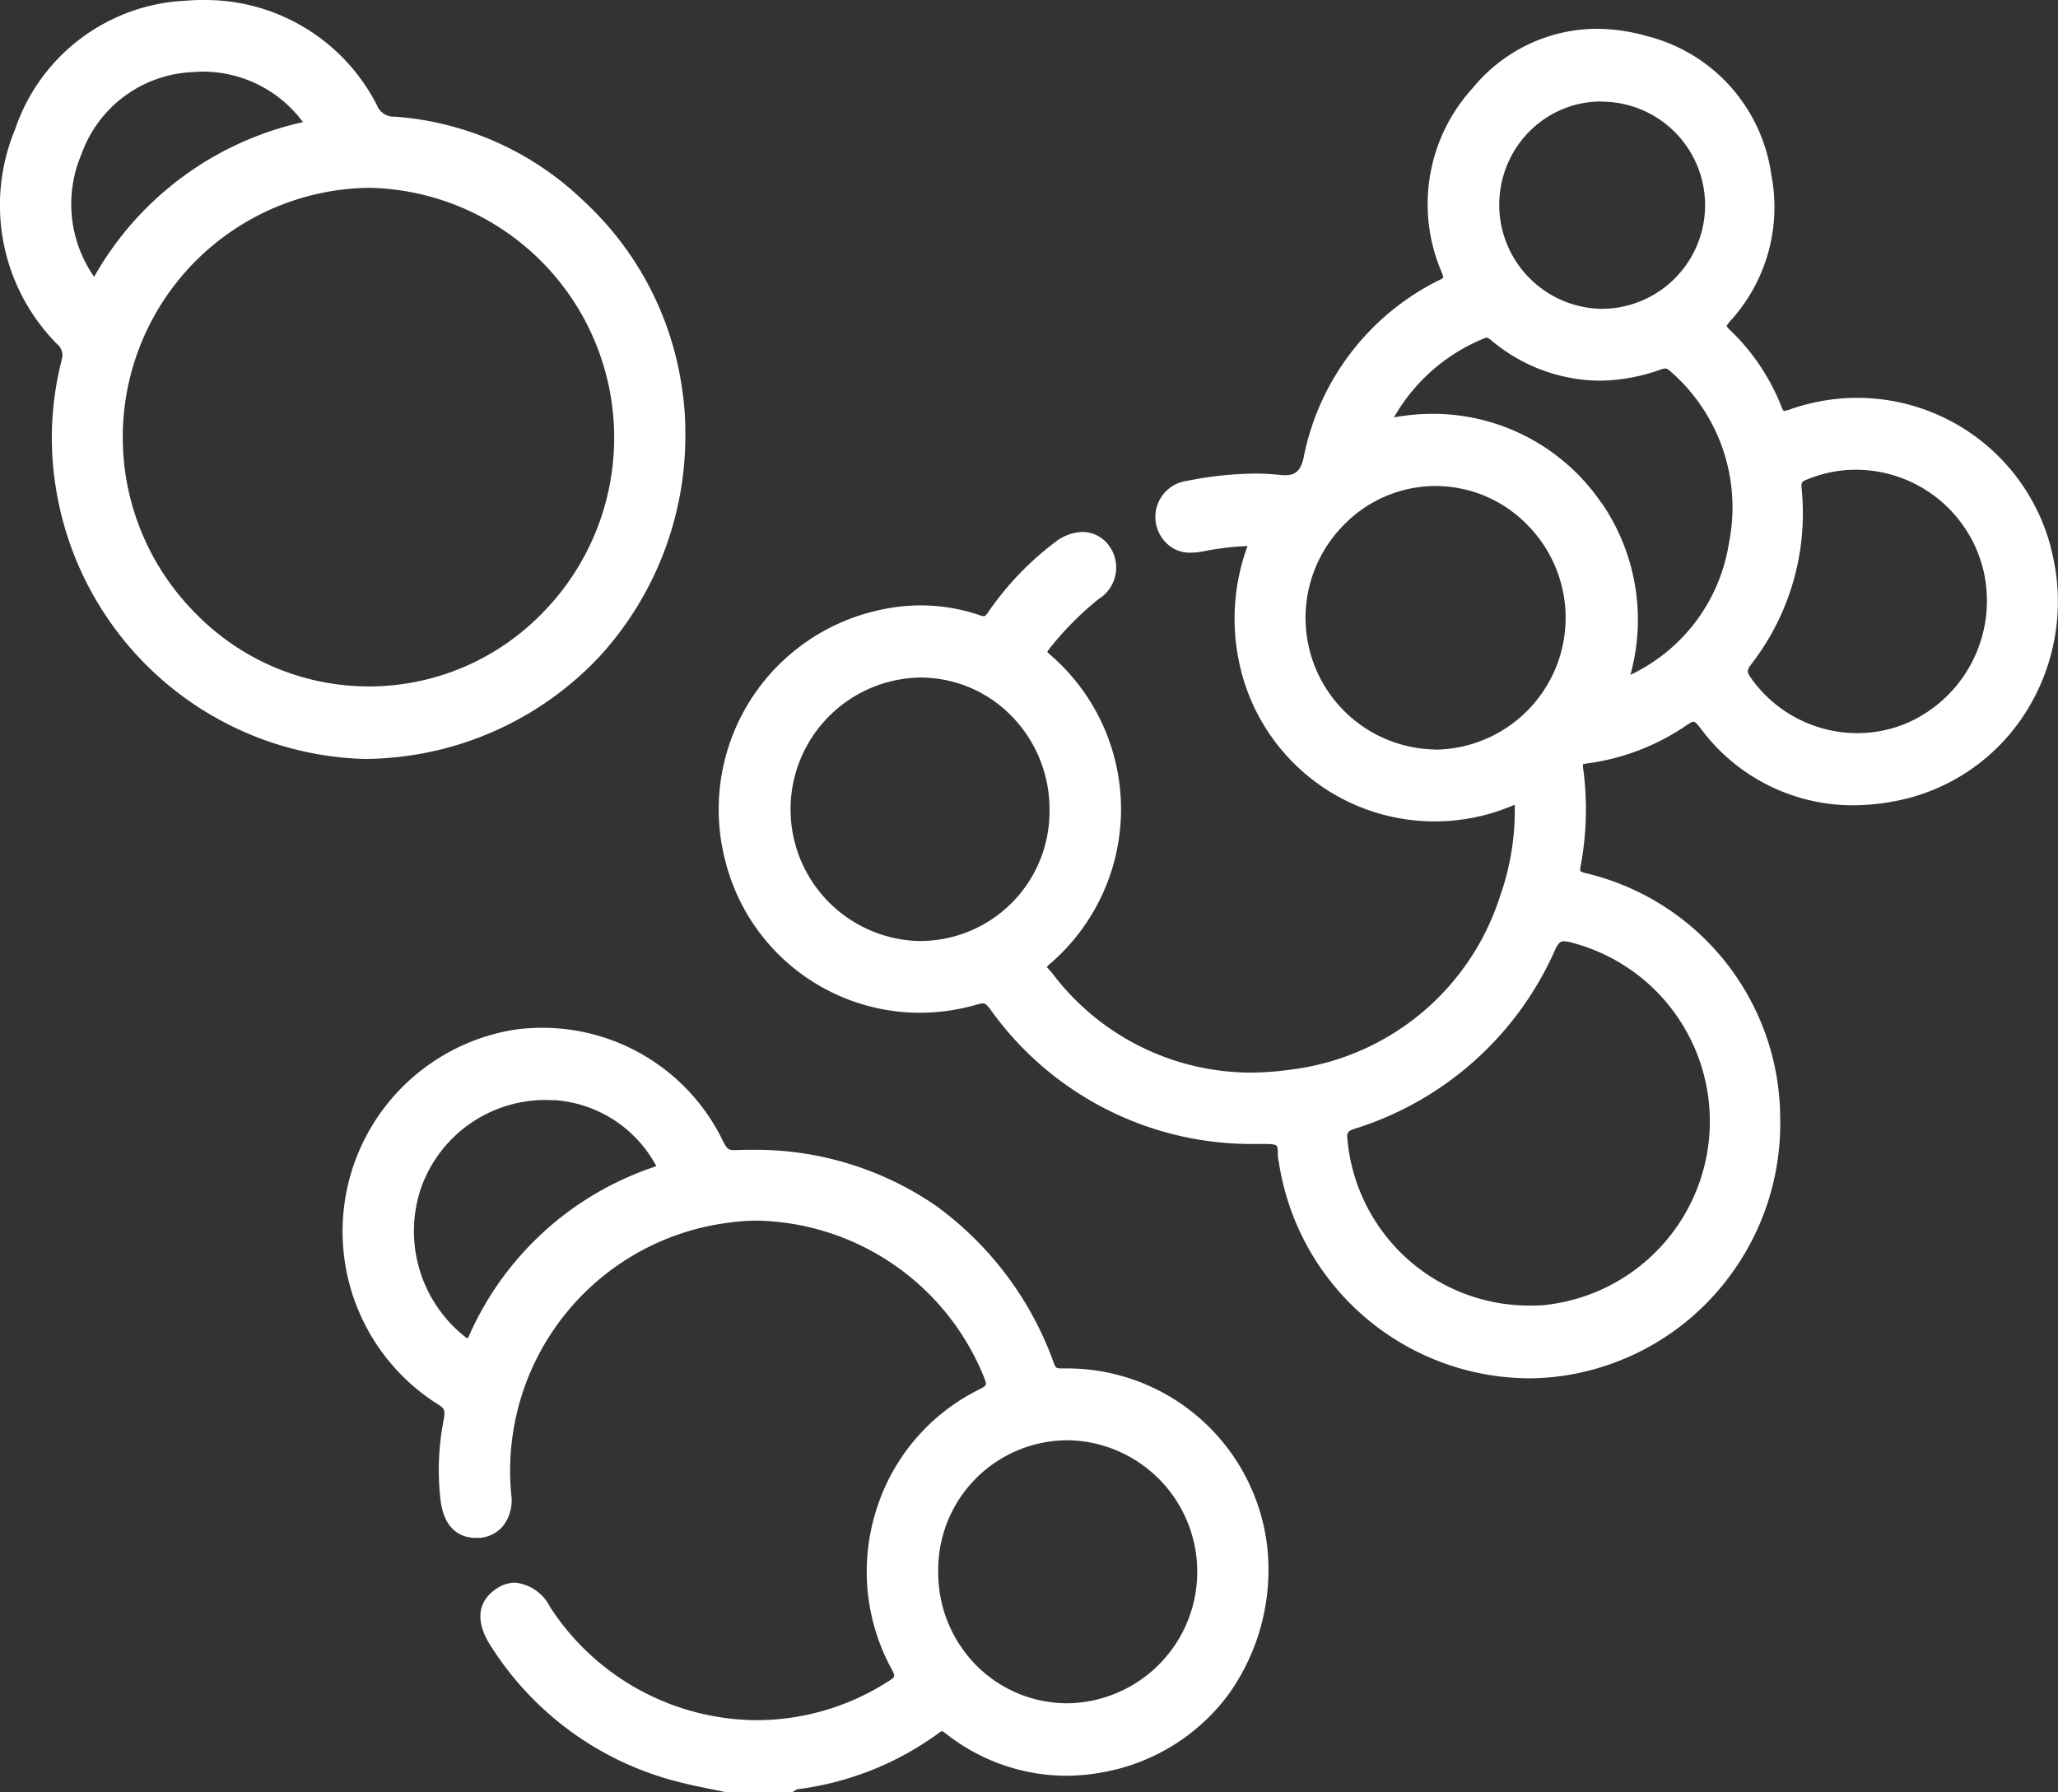
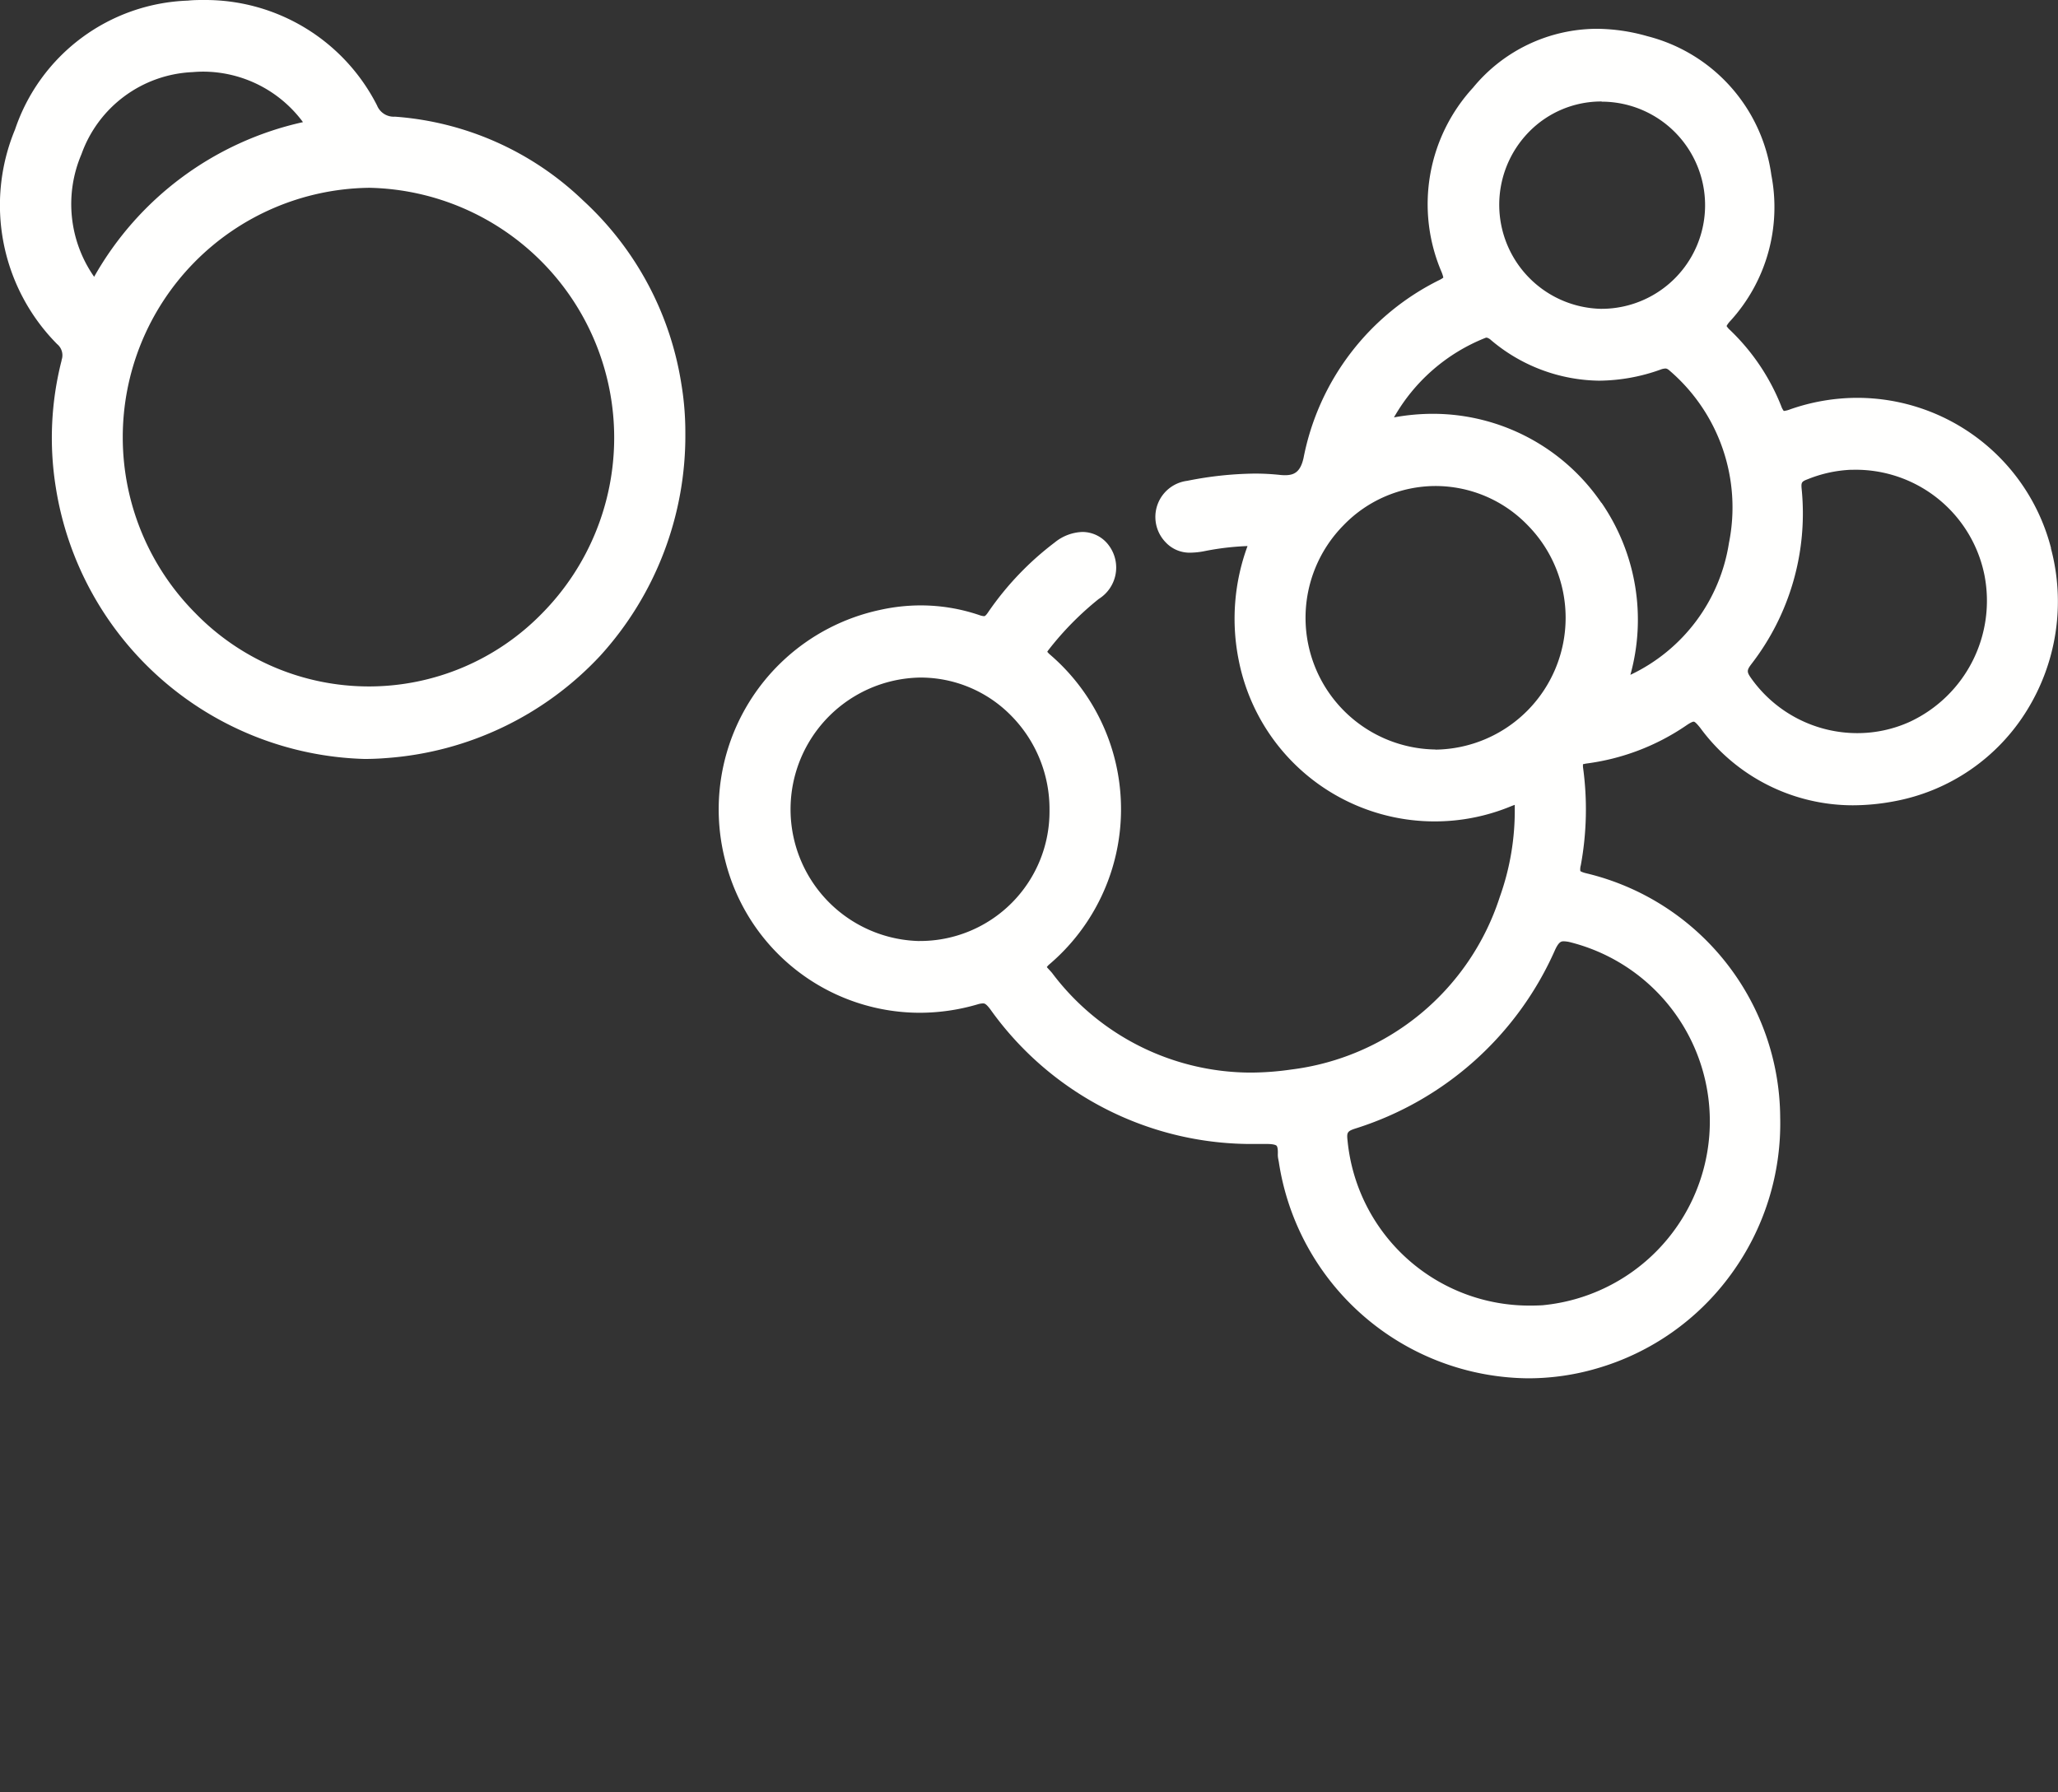
<svg xmlns="http://www.w3.org/2000/svg" id="molécula_2" data-name="molécula 2" width="47.025" height="40.951" viewBox="0 0 47.025 40.951">
  <rect x="0" y="0" width="47.025" height="40.951" fill="#333333" stroke="none" />
  <defs>
    <clipPath id="clip-path">
      <rect id="Rectangle_930" data-name="Rectangle 930" width="47.025" height="40.951" fill="#fffffe" />
    </clipPath>
  </defs>
  <g id="Group_1748" data-name="Group 1748" clip-path="url(#clip-path)">
-     <path id="Path_84367" data-name="Path 84367" d="M89.971,224.9h-.058c-.16,0-.173,0-.217-.12a7.612,7.612,0,0,0-2.689-3.593,7.273,7.273,0,0,0-4.223-1.282c-.116,0-.234,0-.351.007H82.4c-.141,0-.176-.028-.267-.212a4.584,4.584,0,0,0-4.123-2.584,4.883,4.883,0,0,0-.573.034,4.67,4.67,0,0,0-1.809,8.575c.145.091.162.138.128.334a5.943,5.943,0,0,0-.071,1.88c.1.725.545.833.8.833q.04,0,.082,0a.766.766,0,0,0,.544-.273.958.958,0,0,0,.186-.718,5.714,5.714,0,0,1,4.951-6.209,4.816,4.816,0,0,1,.688-.049,5.715,5.715,0,0,1,5.158,3.566c.078.194.079.2-.121.3a4.593,4.593,0,0,0-2.339,2.758,4.653,4.653,0,0,0,.345,3.607c.1.19.1.19-.071.3a5.582,5.582,0,0,1-3,.884,5.66,5.66,0,0,1-4.723-2.585,1.013,1.013,0,0,0-.8-.558.781.781,0,0,0-.439.147c-.251.17-.6.568-.1,1.326a7.133,7.133,0,0,0,4.243,3.073c.251.067.508.119.756.169.114.023.228.046.341.07l.022,0h1.516l.049-.029c.017-.01.033-.021.049-.033h0a6.942,6.942,0,0,0,3.263-1.3.153.153,0,0,1,.057-.031.575.575,0,0,1,.092.063l.041.031a4.458,4.458,0,0,0,2.69.927,4.672,4.672,0,0,0,.868-.083A4.572,4.572,0,0,0,93.7,232.33a4.893,4.893,0,0,0,.873-3.337,4.605,4.605,0,0,0-4.6-4.093M90,232.552a2.93,2.93,0,0,1-2.1-.89,3.018,3.018,0,0,1-.847-2.146,2.96,2.96,0,0,1,2.972-2.974h.037a3.006,3.006,0,0,1-.043,6.01Zm-13.7-8.334c-.017-.011-.039-.026-.069-.049a3.079,3.079,0,0,1-1.013-3.339,3.013,3.013,0,0,1,3.035-2.059h.062a2.862,2.862,0,0,1,2.262,1.443c.016.025.028.045.035.06a.847.847,0,0,1-.079.032,7.087,7.087,0,0,0-4.2,3.846c-.013.029-.025.05-.033.065" transform="translate(-65.615 -193.63)" fill="#fffffe" />
-     <path id="Path_84368" data-name="Path 84368" d="M184.534,17.983a4.576,4.576,0,0,0-4.423-3.435,4.654,4.654,0,0,0-1.541.264.531.531,0,0,1-.143.036h0a.379.379,0,0,1-.058-.11A4.9,4.9,0,0,0,177.2,13a.428.428,0,0,1-.08-.093.509.509,0,0,1,.084-.114,3.857,3.857,0,0,0,.939-3.336,3.808,3.808,0,0,0-2.833-3.173,4.277,4.277,0,0,0-1.163-.169,3.676,3.676,0,0,0-2.819,1.344,3.936,3.936,0,0,0-.719,4.217.75.75,0,0,1,.039.124.457.457,0,0,1-.087.054,5.76,5.76,0,0,0-3.106,4.062c-.072.331-.217.4-.427.4a1.014,1.014,0,0,1-.107-.006,5.428,5.428,0,0,0-.582-.031,8.208,8.208,0,0,0-1.541.165.832.832,0,0,0-.5,1.4.747.747,0,0,0,.577.242,1.752,1.752,0,0,0,.326-.037,6.166,6.166,0,0,1,.973-.114,4.8,4.8,0,0,0-.2,2.616,4.564,4.564,0,0,0,6.223,3.329c.035-.014.062-.024.083-.031,0,.021,0,.047,0,.08a5.846,5.846,0,0,1-.343,2.027,5.751,5.751,0,0,1-4.764,3.941,6.575,6.575,0,0,1-.945.07,5.692,5.692,0,0,1-4.519-2.275c-.02-.025-.043-.049-.065-.073s-.042-.045-.056-.063a.345.345,0,0,1,.049-.055,4.657,4.657,0,0,0,.014-7.094.514.514,0,0,1-.053-.056.389.389,0,0,1,.03-.044,6.971,6.971,0,0,1,1.146-1.163.845.845,0,0,0,.242-1.208.752.752,0,0,0-.616-.323,1.056,1.056,0,0,0-.633.241,6.862,6.862,0,0,0-1.513,1.583c-.065.1-.09.1-.1.1a.368.368,0,0,1-.107-.024,4.173,4.173,0,0,0-1.339-.222,4.316,4.316,0,0,0-.939.105,4.661,4.661,0,0,0-3.532,5.717,4.588,4.588,0,0,0,4.444,3.487,4.711,4.711,0,0,0,1.324-.192.458.458,0,0,1,.122-.022c.034,0,.067,0,.168.133a7.326,7.326,0,0,0,6.062,3.079l.211,0h.042c.176,0,.219.031.228.041s.034.048.028.192a.514.514,0,0,0,.015.133c0,.009,0,.018.005.027a5.814,5.814,0,0,0,5.7,4.962,5.585,5.585,0,0,0,1.571-.226,5.769,5.769,0,0,0,3.064-2.15,5.841,5.841,0,0,0,1.124-3.588,5.77,5.77,0,0,0-4.434-5.577c-.11-.027-.132-.05-.133-.052h0a.332.332,0,0,1,.011-.13,7.055,7.055,0,0,0,.05-2.245.6.6,0,0,1,0-.066c.015,0,.039-.008.075-.014a5.235,5.235,0,0,0,2.274-.863c.122-.085.166-.094.179-.094s.039,0,.153.144a4.329,4.329,0,0,0,3.483,1.767,5.132,5.132,0,0,0,.939-.09,4.526,4.526,0,0,0,3.044-2.084,4.727,4.727,0,0,0,.545-3.7m-10.273-1.039a4.664,4.664,0,0,0-3.844-2.033,4.957,4.957,0,0,0-.894.082,4.172,4.172,0,0,1,2.074-1.811.123.123,0,0,1,.045-.012.231.231,0,0,1,.1.058,3.893,3.893,0,0,0,2.468.926,4.233,4.233,0,0,0,1.406-.254.342.342,0,0,1,.107-.024c.018,0,.047,0,.107.056a4.115,4.115,0,0,1,1.348,3.927,4.015,4.015,0,0,1-2.253,3.017,4.714,4.714,0,0,0-.66-3.933m-1.336,18.338c-.088.005-.178.008-.266.008a4.173,4.173,0,0,1-4.2-3.763c-.021-.189-.012-.221.176-.282a7.415,7.415,0,0,0,4.566-4.085c.09-.194.147-.194.2-.194a.708.708,0,0,1,.165.026,4.221,4.221,0,0,1-.638,8.289M170.469,22.8h0l0-.216a3.01,3.01,0,0,1-2.1-5.126,2.929,2.929,0,0,1,2.1-.895h.01a2.93,2.93,0,0,1,2.1.9,3.013,3.013,0,0,1-2.112,5.124Zm3.8-15.02a2.367,2.367,0,0,1-.014,4.734h-.01A2.379,2.379,0,0,1,172.6,8.476a2.31,2.31,0,0,1,1.663-.7Zm3.414,12.857a5.626,5.626,0,0,0,1.152-4.012c-.013-.145,0-.165.141-.218a2.977,2.977,0,0,1,.983-.215h.052a3,3,0,0,1,3,2.4,3.052,3.052,0,0,1-1.7,3.357,2.9,2.9,0,0,1-1.206.261,2.975,2.975,0,0,1-2.413-1.24c-.108-.151-.118-.189-.011-.33m-19.035,6.32a3.011,3.011,0,0,1,.046-6.02h.007a2.9,2.9,0,0,1,2.083.88,3.035,3.035,0,0,1,.867,2.157,2.959,2.959,0,0,1-2.974,2.983Z" transform="translate(-137.668 -5.457)" fill="#fffffe" />
+     <path id="Path_84368" data-name="Path 84368" d="M184.534,17.983a4.576,4.576,0,0,0-4.423-3.435,4.654,4.654,0,0,0-1.541.264.531.531,0,0,1-.143.036h0a.379.379,0,0,1-.058-.11A4.9,4.9,0,0,0,177.2,13a.428.428,0,0,1-.08-.093.509.509,0,0,1,.084-.114,3.857,3.857,0,0,0,.939-3.336,3.808,3.808,0,0,0-2.833-3.173,4.277,4.277,0,0,0-1.163-.169,3.676,3.676,0,0,0-2.819,1.344,3.936,3.936,0,0,0-.719,4.217.75.75,0,0,1,.039.124.457.457,0,0,1-.087.054,5.76,5.76,0,0,0-3.106,4.062c-.072.331-.217.4-.427.4a1.014,1.014,0,0,1-.107-.006,5.428,5.428,0,0,0-.582-.031,8.208,8.208,0,0,0-1.541.165.832.832,0,0,0-.5,1.4.747.747,0,0,0,.577.242,1.752,1.752,0,0,0,.326-.037,6.166,6.166,0,0,1,.973-.114,4.8,4.8,0,0,0-.2,2.616,4.564,4.564,0,0,0,6.223,3.329c.035-.014.062-.024.083-.031,0,.021,0,.047,0,.08a5.846,5.846,0,0,1-.343,2.027,5.751,5.751,0,0,1-4.764,3.941,6.575,6.575,0,0,1-.945.07,5.692,5.692,0,0,1-4.519-2.275c-.02-.025-.043-.049-.065-.073s-.042-.045-.056-.063a.345.345,0,0,1,.049-.055,4.657,4.657,0,0,0,.014-7.094.514.514,0,0,1-.053-.056.389.389,0,0,1,.03-.044,6.971,6.971,0,0,1,1.146-1.163.845.845,0,0,0,.242-1.208.752.752,0,0,0-.616-.323,1.056,1.056,0,0,0-.633.241,6.862,6.862,0,0,0-1.513,1.583c-.065.1-.09.1-.1.1a.368.368,0,0,1-.107-.024,4.173,4.173,0,0,0-1.339-.222,4.316,4.316,0,0,0-.939.105,4.661,4.661,0,0,0-3.532,5.717,4.588,4.588,0,0,0,4.444,3.487,4.711,4.711,0,0,0,1.324-.192.458.458,0,0,1,.122-.022c.034,0,.067,0,.168.133a7.326,7.326,0,0,0,6.062,3.079l.211,0h.042c.176,0,.219.031.228.041s.034.048.028.192a.514.514,0,0,0,.015.133c0,.009,0,.018.005.027a5.814,5.814,0,0,0,5.7,4.962,5.585,5.585,0,0,0,1.571-.226,5.769,5.769,0,0,0,3.064-2.15,5.841,5.841,0,0,0,1.124-3.588,5.77,5.77,0,0,0-4.434-5.577c-.11-.027-.132-.05-.133-.052h0a.332.332,0,0,1,.011-.13,7.055,7.055,0,0,0,.05-2.245.6.6,0,0,1,0-.066c.015,0,.039-.008.075-.014a5.235,5.235,0,0,0,2.274-.863c.122-.085.166-.094.179-.094s.039,0,.153.144a4.329,4.329,0,0,0,3.483,1.767,5.132,5.132,0,0,0,.939-.09,4.526,4.526,0,0,0,3.044-2.084,4.727,4.727,0,0,0,.545-3.7m-10.273-1.039a4.664,4.664,0,0,0-3.844-2.033,4.957,4.957,0,0,0-.894.082,4.172,4.172,0,0,1,2.074-1.811.123.123,0,0,1,.045-.012.231.231,0,0,1,.1.058,3.893,3.893,0,0,0,2.468.926,4.233,4.233,0,0,0,1.406-.254.342.342,0,0,1,.107-.024c.018,0,.047,0,.107.056a4.115,4.115,0,0,1,1.348,3.927,4.015,4.015,0,0,1-2.253,3.017,4.714,4.714,0,0,0-.66-3.933m-1.336,18.338c-.088.005-.178.008-.266.008a4.173,4.173,0,0,1-4.2-3.763c-.021-.189-.012-.221.176-.282a7.415,7.415,0,0,0,4.566-4.085c.09-.194.147-.194.2-.194a.708.708,0,0,1,.165.026,4.221,4.221,0,0,1-.638,8.289M170.469,22.8l0-.216a3.01,3.01,0,0,1-2.1-5.126,2.929,2.929,0,0,1,2.1-.895h.01a2.93,2.93,0,0,1,2.1.9,3.013,3.013,0,0,1-2.112,5.124Zm3.8-15.02a2.367,2.367,0,0,1-.014,4.734h-.01A2.379,2.379,0,0,1,172.6,8.476a2.31,2.31,0,0,1,1.663-.7Zm3.414,12.857a5.626,5.626,0,0,0,1.152-4.012c-.013-.145,0-.165.141-.218a2.977,2.977,0,0,1,.983-.215h.052a3,3,0,0,1,3,2.4,3.052,3.052,0,0,1-1.7,3.357,2.9,2.9,0,0,1-1.206.261,2.975,2.975,0,0,1-2.413-1.24c-.108-.151-.118-.189-.011-.33m-19.035,6.32a3.011,3.011,0,0,1,.046-6.02h.007a2.9,2.9,0,0,1,2.083.88,3.035,3.035,0,0,1,.867,2.157,2.959,2.959,0,0,1-2.974,2.983Z" transform="translate(-137.668 -5.457)" fill="#fffffe" />
    <path id="Path_84369" data-name="Path 84369" d="M1.409,8.231a7.126,7.126,0,0,0-.135,2.9,7.351,7.351,0,0,0,7.05,6.212c.17,0,.343-.007.512-.021a7.406,7.406,0,0,0,4.88-2.338A7.471,7.471,0,0,0,15.66,9.888a6.715,6.715,0,0,0-.09-1.107,7.205,7.205,0,0,0-2.246-4.2,6.924,6.924,0,0,0-4.3-1.915.411.411,0,0,1-.408-.255A4.4,4.4,0,0,0,4.674,0h0c-.125,0-.253,0-.381.014A4.327,4.327,0,0,0,.344,2.958a4.509,4.509,0,0,0,.962,4.906.329.329,0,0,1,.1.367m7.016-3.94a5.712,5.712,0,0,1,3.967,9.722,5.527,5.527,0,0,1-3.964,1.673l0,.216v-.216a5.533,5.533,0,0,1-3.965-1.679A5.7,5.7,0,0,1,8.407,4.292ZM2.151,6.325a2.9,2.9,0,0,1-.29-2.8A2.826,2.826,0,0,1,4.4,1.648c.082-.007.165-.011.247-.011A2.846,2.846,0,0,1,6.923,2.791,7.287,7.287,0,0,0,2.151,6.325m4.979-2.1q.1-.022.194-.041-.1.019-.194.041" transform="translate(0 0)" fill="#fffffe" />
  </g>
</svg>